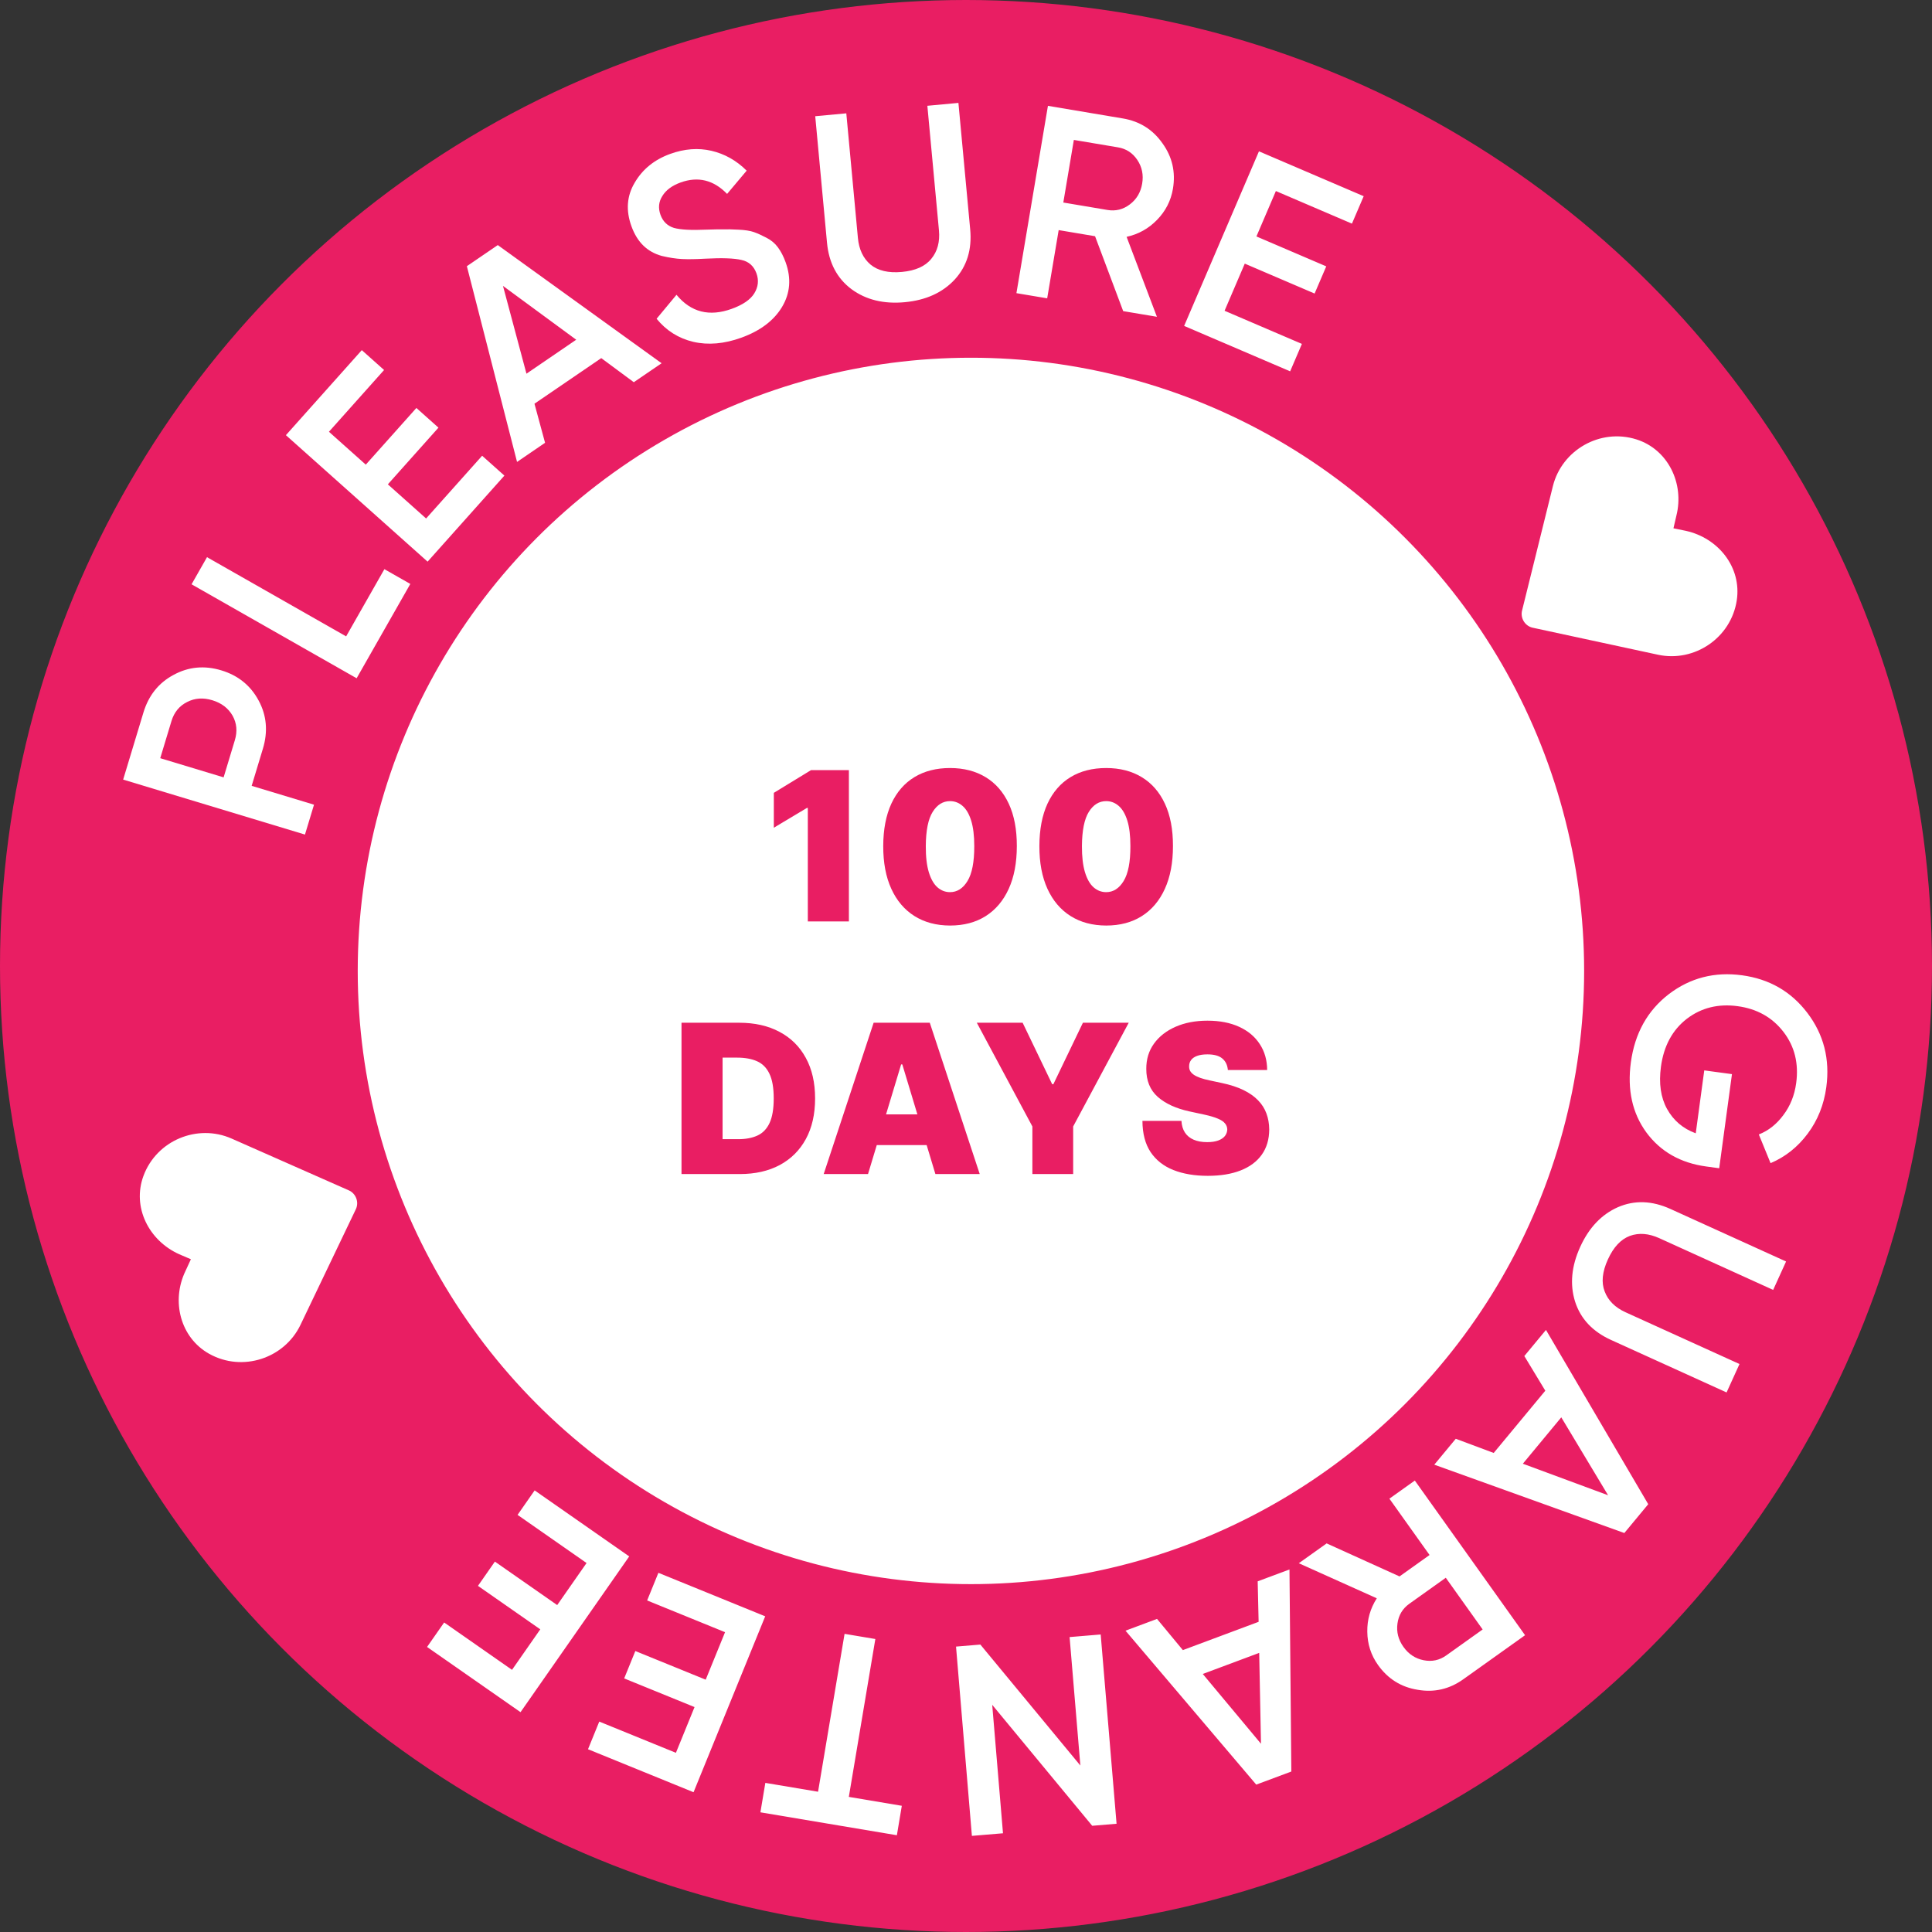
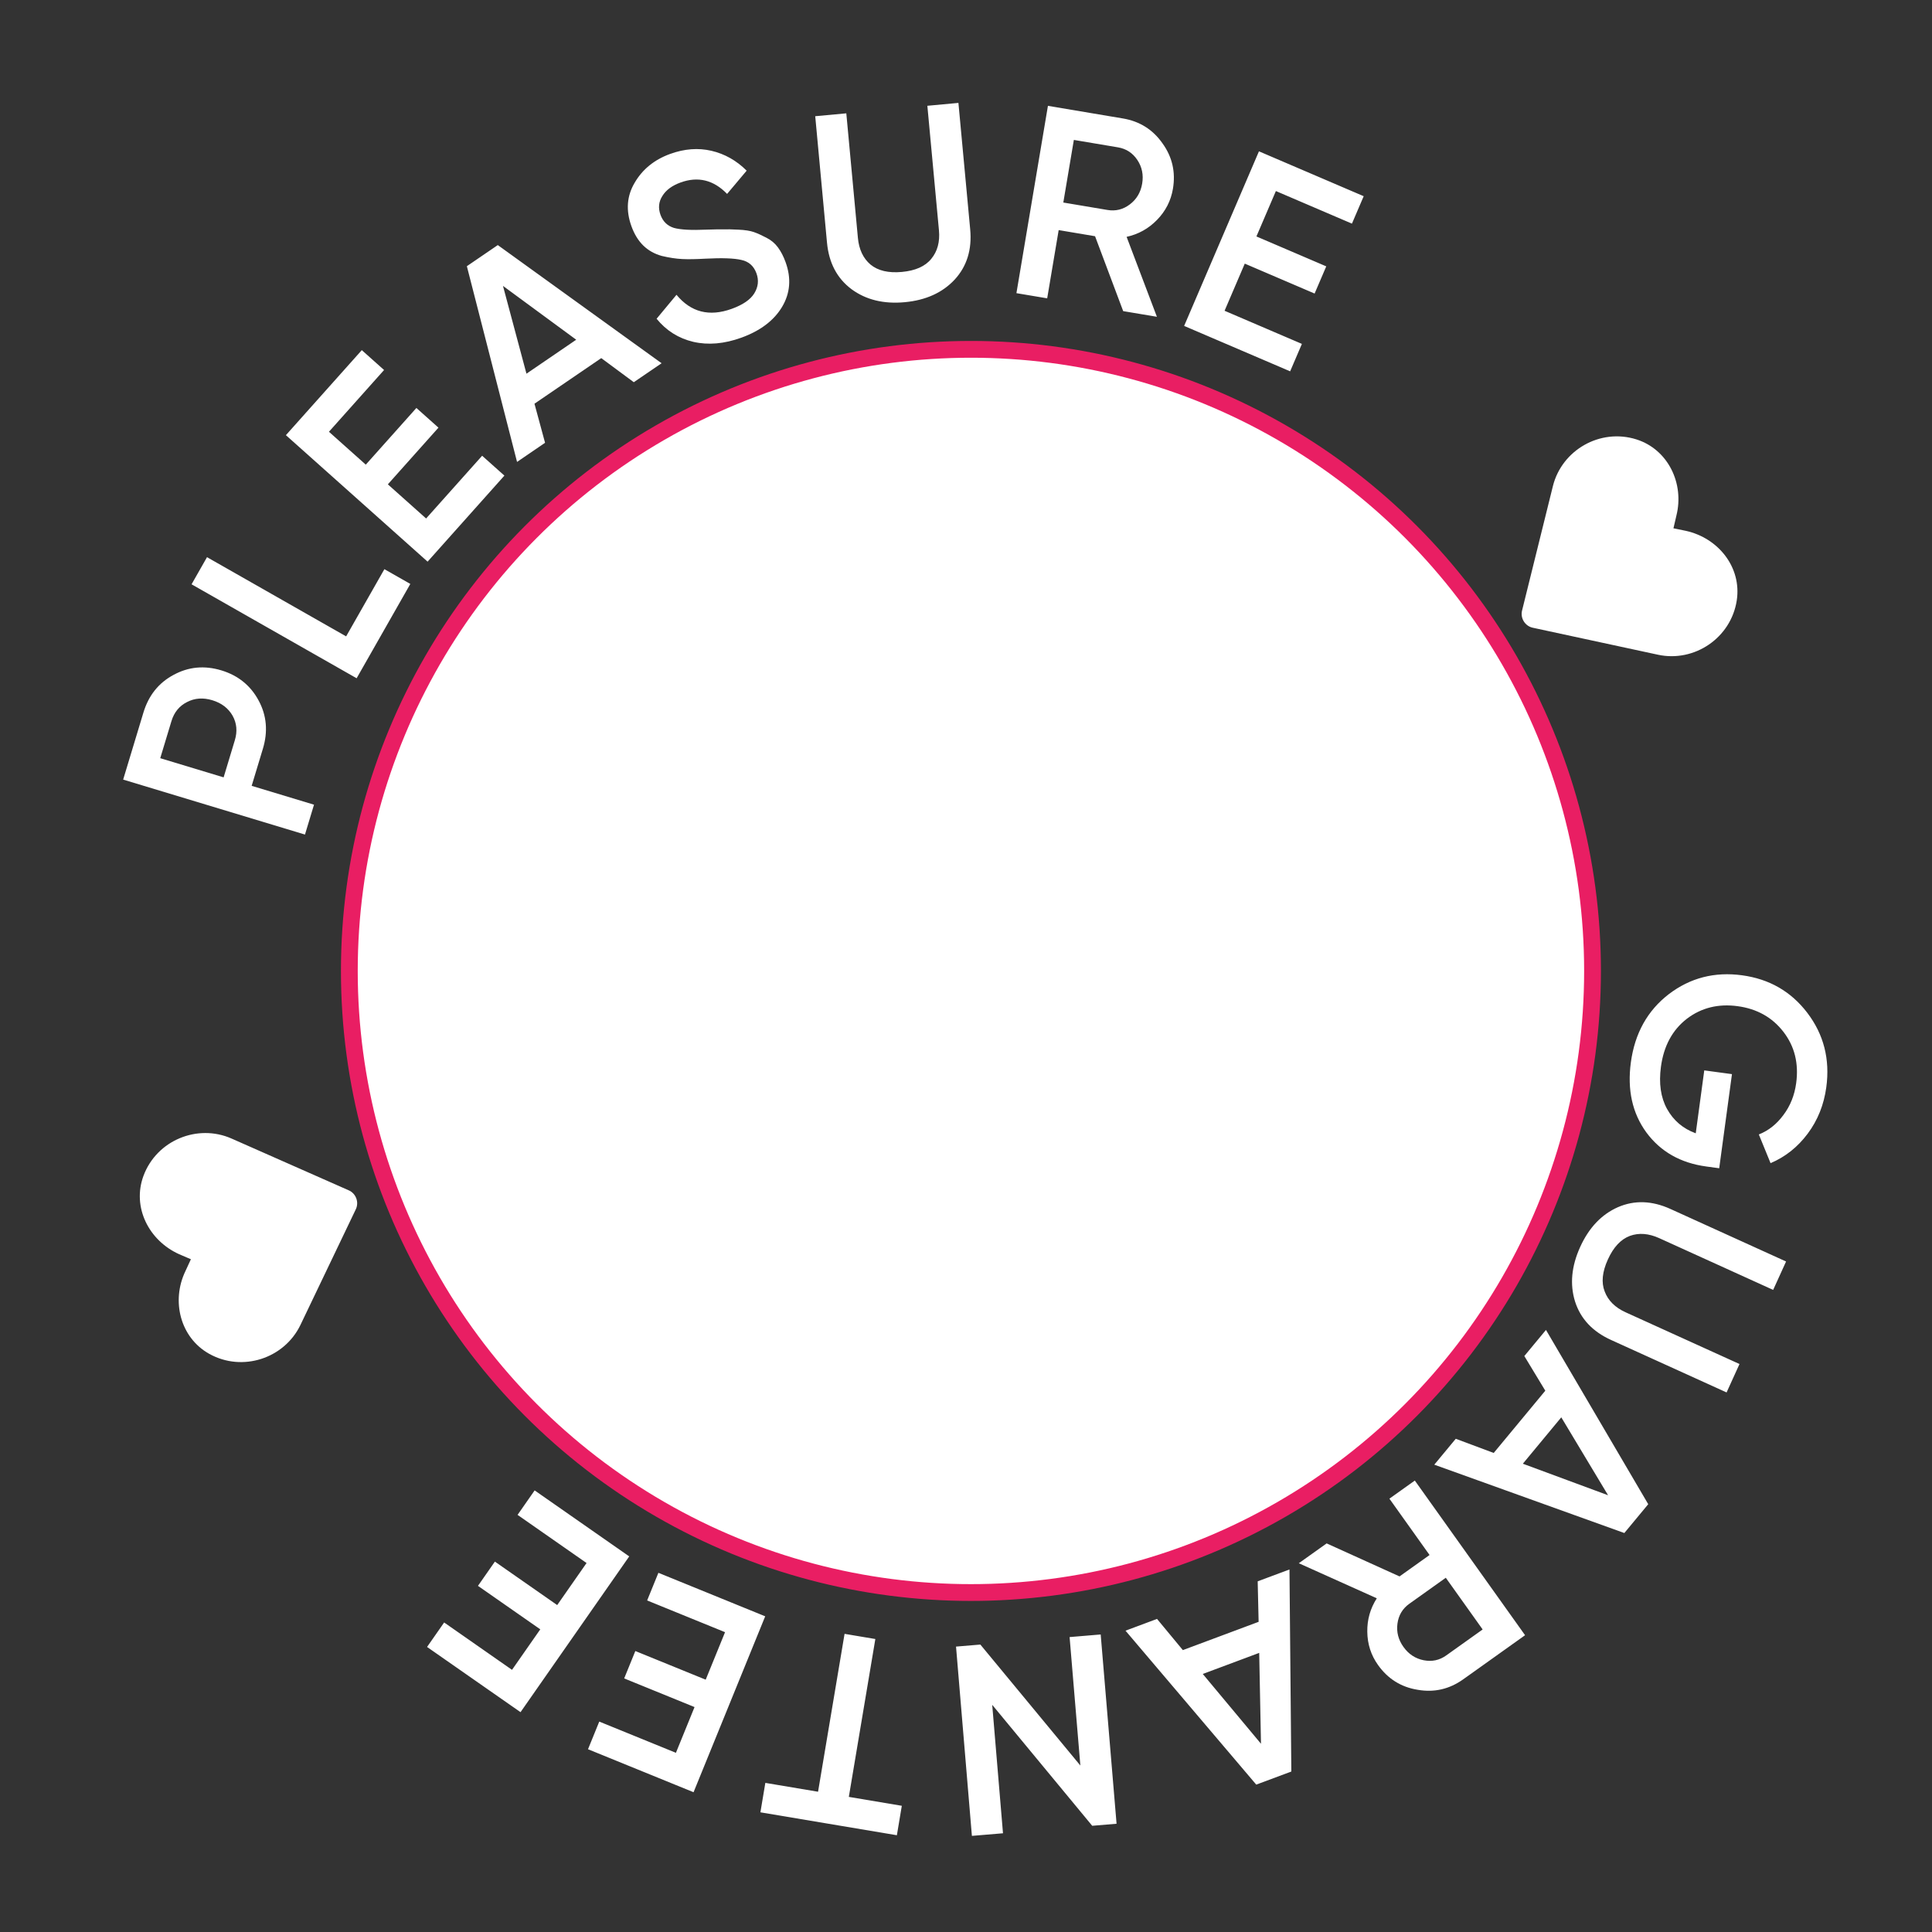
<svg xmlns="http://www.w3.org/2000/svg" fill="none" viewBox="0 0 130 130" height="130" width="130">
  <rect x="0" y="0" width="130" height="130" fill="#333333" stroke="none" />
-   <circle stroke-width="1.13" stroke="#E91E63" fill="#E91E63" r="64.435" cy="65" cx="65" />
  <circle stroke-width="1.13" stroke="#E91E63" fill="white" r="41.826" cy="65.332" cx="65.332" />
  <path fill="white" d="M9.65 47.948C9.999 46.794 10.674 45.949 11.676 45.413C12.681 44.864 13.754 44.763 14.896 45.108C16.026 45.45 16.864 46.129 17.408 47.146C17.945 48.147 18.039 49.225 17.69 50.378L16.934 52.877L21.129 54.146L20.521 56.156L8.287 52.457L9.65 47.948ZM15.802 49.808C15.982 49.213 15.932 48.664 15.652 48.16C15.361 47.652 14.906 47.305 14.288 47.118C13.671 46.931 13.106 46.97 12.594 47.235C12.069 47.496 11.718 47.924 11.538 48.518L10.782 51.017L15.047 52.307L15.802 49.808ZM23.291 42.82L25.865 38.298L27.61 39.291L23.997 45.639L12.89 39.316L13.929 37.491L23.291 42.82ZM28.672 34.888L32.442 30.666L33.94 32.003L28.772 37.792L19.238 29.281L24.345 23.56L25.843 24.897L22.134 29.052L24.613 31.265L28.018 27.451L29.503 28.776L26.098 32.59L28.672 34.888ZM42.647 25.718L40.457 24.097L35.963 27.165L36.676 29.795L34.791 31.082L31.414 17.912L33.495 16.491L44.517 24.442L42.647 25.718ZM35.424 25.145L38.772 22.859L33.844 19.237L35.424 25.145ZM49.886 22.721C48.73 23.139 47.65 23.233 46.647 23.001C45.655 22.765 44.833 22.247 44.181 21.448L45.52 19.836C46.49 21.012 47.73 21.327 49.241 20.779C49.984 20.51 50.488 20.166 50.75 19.747C51.02 19.312 51.07 18.86 50.9 18.391C50.721 17.899 50.386 17.6 49.895 17.493C49.399 17.375 48.586 17.346 47.455 17.406C46.821 17.442 46.299 17.45 45.89 17.43C45.482 17.409 45.029 17.34 44.533 17.222C44.045 17.088 43.631 16.857 43.291 16.527C42.951 16.197 42.684 15.763 42.489 15.225C42.103 14.16 42.176 13.182 42.708 12.291C43.235 11.388 44.031 10.743 45.095 10.357C46.056 10.009 46.982 9.939 47.873 10.147C48.764 10.355 49.554 10.8 50.241 11.483L48.925 13.048C48.015 12.109 46.97 11.853 45.792 12.28C45.219 12.488 44.811 12.791 44.568 13.19C44.32 13.577 44.279 14 44.444 14.458C44.606 14.904 44.907 15.197 45.345 15.335C45.791 15.459 46.524 15.498 47.543 15.452C48.055 15.435 48.428 15.429 48.663 15.434C48.905 15.424 49.244 15.431 49.68 15.454C50.127 15.473 50.477 15.528 50.73 15.617C50.982 15.707 51.261 15.833 51.566 15.994C51.882 16.152 52.141 16.368 52.345 16.644C52.548 16.92 52.721 17.252 52.861 17.642C53.255 18.729 53.174 19.736 52.616 20.663C52.066 21.574 51.156 22.26 49.886 22.721ZM64.24 18.811C63.417 19.695 62.297 20.202 60.879 20.334C59.461 20.466 58.267 20.174 57.295 19.458C56.323 18.729 55.773 17.686 55.647 16.329L54.855 7.82L56.946 7.626L57.726 16.007C57.798 16.782 58.08 17.38 58.571 17.799C59.075 18.216 59.781 18.383 60.69 18.298C61.599 18.213 62.256 17.92 62.662 17.418C63.079 16.914 63.252 16.275 63.18 15.499L62.4 7.118L64.49 6.924L65.282 15.432C65.409 16.789 65.061 17.916 64.24 18.811ZM75.577 20.935L73.684 15.895L71.236 15.483L70.463 20.074L68.393 19.726L70.513 7.122L75.555 7.97C76.683 8.16 77.571 8.717 78.218 9.64C78.879 10.554 79.114 11.575 78.924 12.703C78.789 13.507 78.431 14.206 77.85 14.8C77.282 15.383 76.601 15.762 75.807 15.937L77.846 21.316L75.577 20.935ZM72.257 9.415L71.548 13.628L74.519 14.128C75.071 14.221 75.573 14.096 76.026 13.752C76.479 13.409 76.755 12.943 76.854 12.355C76.953 11.767 76.844 11.236 76.529 10.763C76.214 10.291 75.78 10.008 75.228 9.915L72.257 9.415ZM82.399 20.911L87.602 23.14L86.811 24.986L79.678 21.93L84.712 10.182L91.76 13.202L90.969 15.048L85.851 12.855L84.542 15.91L89.241 17.923L88.457 19.752L83.758 17.739L82.399 20.911ZM116.864 40.393C116.479 42.928 114.011 44.577 111.575 44.058L103.158 42.243C102.62 42.141 102.277 41.59 102.421 41.063L104.492 32.705C105.096 30.288 107.662 28.797 110.108 29.565C112.24 30.238 113.346 32.535 112.8 34.697L112.603 35.548L113.438 35.719C115.636 36.206 117.197 38.182 116.864 40.393ZM115.682 78.609L114.814 78.491C113.077 78.256 111.731 77.49 110.776 76.194C109.834 74.9 109.488 73.33 109.737 71.484C110.002 69.53 110.854 67.999 112.294 66.892C113.732 65.797 115.374 65.375 117.219 65.625C119.053 65.873 120.517 66.716 121.612 68.154C122.717 69.606 123.143 71.273 122.888 73.154C122.728 74.337 122.31 75.379 121.635 76.283C120.96 77.186 120.127 77.847 119.137 78.266L118.348 76.335C118.997 76.079 119.547 75.644 119.999 75.03C120.463 74.417 120.75 73.7 120.861 72.88C121.041 71.553 120.755 70.403 120.002 69.429C119.25 68.455 118.222 67.879 116.919 67.703C115.617 67.527 114.479 67.809 113.507 68.549C112.533 69.302 111.951 70.377 111.761 71.777C111.61 72.898 111.746 73.844 112.169 74.614C112.604 75.398 113.248 75.946 114.103 76.258L114.676 72.024L116.54 72.276L115.682 78.609ZM105.982 87.578C105.623 86.426 105.738 85.201 106.327 83.904C106.916 82.608 107.763 81.716 108.867 81.228C109.982 80.745 111.16 80.785 112.401 81.349L120.181 84.883L119.312 86.795L111.649 83.314C110.94 82.992 110.281 82.94 109.674 83.159C109.061 83.388 108.566 83.919 108.189 84.75C107.811 85.581 107.74 86.298 107.975 86.899C108.205 87.511 108.674 87.979 109.383 88.301L117.047 91.782L116.178 93.694L108.399 90.16C107.157 89.596 106.352 88.735 105.982 87.578ZM97.955 96.812L100.508 97.766L103.98 93.577L102.569 91.245L104.025 89.488L110.906 101.214L109.298 103.154L96.51 98.555L97.955 96.812ZM105.055 95.369L102.469 98.49L108.204 100.612L105.055 95.369ZM89.267 103.852L94.171 106.074L96.192 104.633L93.49 100.842L95.2 99.623L102.619 110.03L98.456 112.998C97.524 113.662 96.503 113.896 95.392 113.702C94.279 113.524 93.39 112.969 92.726 112.037C92.252 111.373 92.011 110.626 92.002 109.795C91.99 108.981 92.203 108.232 92.641 107.546L87.394 105.187L89.267 103.852ZM99.764 109.643L97.284 106.164L94.831 107.913C94.375 108.238 94.109 108.682 94.032 109.245C93.955 109.808 94.089 110.333 94.436 110.818C94.782 111.304 95.234 111.602 95.791 111.713C96.349 111.824 96.855 111.717 97.311 111.392L99.764 109.643ZM77.854 108.933L79.592 111.032L84.69 109.129L84.627 106.404L86.766 105.606L86.891 119.202L84.53 120.083L75.733 109.725L77.854 108.933ZM84.729 111.219L80.932 112.637L84.849 117.333L84.729 111.219ZM67.489 123.357L65.397 123.532L64.329 110.796L65.966 110.659L72.695 118.798L71.971 110.155L74.063 109.98L75.131 122.716L73.493 122.853L66.764 114.714L67.489 123.357ZM51.166 121.947L51.498 119.966L55.045 120.562L56.829 109.938L58.9 110.286L57.116 120.909L60.681 121.508L60.349 123.489L51.166 121.947ZM48.787 109.826L43.545 107.691L44.302 105.831L51.489 108.758L46.668 120.595L39.566 117.702L40.323 115.842L45.481 117.943L46.734 114.865L42 112.937L42.75 111.094L47.485 113.022L48.787 109.826ZM39.468 105.172L34.826 101.933L35.975 100.286L42.339 104.727L35.025 115.208L28.736 110.82L29.886 109.173L34.452 112.36L36.354 109.634L32.161 106.709L33.3 105.077L37.493 108.002L39.468 105.172ZM9.652 79.126C10.542 76.721 13.292 75.605 15.573 76.607L23.449 80.087C23.955 80.295 24.18 80.904 23.932 81.391L20.214 89.157C19.133 91.402 16.318 92.344 14.078 91.096C12.126 90.006 11.508 87.533 12.479 85.526L12.845 84.732L12.061 84.396C10.008 83.475 8.879 81.223 9.652 79.126Z" />
-   <path fill="#E91E63" d="M57.12 51.818V62H54.356V54.364H54.296L52.069 55.696V53.349L54.575 51.818H57.12ZM63.925 62.278C63.001 62.275 62.202 62.061 61.529 61.637C60.856 61.213 60.337 60.601 59.973 59.803C59.608 59.004 59.428 58.046 59.431 56.929C59.434 55.809 59.617 54.858 59.978 54.075C60.342 53.293 60.859 52.698 61.529 52.291C62.202 51.883 63.001 51.679 63.925 51.679C64.85 51.679 65.649 51.885 66.322 52.295C66.994 52.703 67.513 53.298 67.878 54.08C68.242 54.862 68.423 55.812 68.42 56.929C68.42 58.053 68.237 59.014 67.873 59.812C67.508 60.611 66.989 61.223 66.317 61.647C65.647 62.068 64.85 62.278 63.925 62.278ZM63.925 60.031C64.403 60.031 64.794 59.783 65.099 59.285C65.407 58.785 65.559 57.999 65.556 56.929C65.556 56.23 65.486 55.658 65.347 55.214C65.208 54.77 65.016 54.441 64.77 54.229C64.525 54.014 64.243 53.906 63.925 53.906C63.448 53.906 63.059 54.148 62.757 54.632C62.455 55.116 62.301 55.882 62.295 56.929C62.291 57.642 62.359 58.228 62.498 58.689C62.638 59.146 62.83 59.484 63.075 59.703C63.324 59.922 63.607 60.031 63.925 60.031ZM74.432 62.278C73.507 62.275 72.708 62.061 72.035 61.637C71.363 61.213 70.844 60.601 70.479 59.803C70.115 59.004 69.934 58.046 69.938 56.929C69.941 55.809 70.123 54.858 70.484 54.075C70.849 53.293 71.366 52.698 72.035 52.291C72.708 51.883 73.507 51.679 74.432 51.679C75.356 51.679 76.155 51.885 76.828 52.295C77.501 52.703 78.02 53.298 78.384 54.08C78.749 54.862 78.929 55.812 78.926 56.929C78.926 58.053 78.744 59.014 78.379 59.812C78.015 60.611 77.496 61.223 76.823 61.647C76.154 62.068 75.356 62.278 74.432 62.278ZM74.432 60.031C74.909 60.031 75.3 59.783 75.605 59.285C75.913 58.785 76.066 57.999 76.062 56.929C76.062 56.23 75.993 55.658 75.854 55.214C75.715 54.77 75.522 54.441 75.277 54.229C75.032 54.014 74.75 53.906 74.432 53.906C73.954 53.906 73.565 54.148 73.263 54.632C72.962 55.116 72.808 55.882 72.801 56.929C72.798 57.642 72.866 58.228 73.005 58.689C73.144 59.146 73.336 59.484 73.582 59.703C73.83 59.922 74.114 60.031 74.432 60.031ZM49.775 79H45.857V68.818H49.735C50.782 68.818 51.687 69.022 52.45 69.43C53.215 69.834 53.805 70.417 54.22 71.18C54.637 71.939 54.846 72.849 54.846 73.909C54.846 74.97 54.639 75.881 54.224 76.644C53.81 77.403 53.224 77.986 52.465 78.394C51.706 78.798 50.809 79 49.775 79ZM48.621 76.653H49.675C50.179 76.653 50.608 76.572 50.963 76.41C51.321 76.247 51.593 75.967 51.779 75.57C51.967 75.172 52.062 74.618 52.062 73.909C52.062 73.2 51.966 72.646 51.773 72.249C51.585 71.851 51.306 71.571 50.938 71.408C50.574 71.246 50.126 71.165 49.596 71.165H48.621V76.653ZM58.407 79H55.424L58.785 68.818H62.563L65.924 79H62.941L60.714 71.622H60.635L58.407 79ZM57.85 74.983H63.458V77.051H57.85V74.983ZM65.728 68.818H68.811L70.799 72.954H70.879L72.867 68.818H75.95L72.211 75.798V79H69.467V75.798L65.728 68.818ZM82.62 72C82.593 71.669 82.469 71.41 82.247 71.224C82.028 71.039 81.695 70.946 81.247 70.946C80.962 70.946 80.729 70.981 80.546 71.05C80.367 71.117 80.235 71.208 80.149 71.324C80.062 71.44 80.018 71.572 80.014 71.722C80.008 71.844 80.029 71.955 80.079 72.055C80.132 72.151 80.215 72.239 80.328 72.318C80.44 72.394 80.585 72.464 80.76 72.527C80.936 72.59 81.145 72.646 81.387 72.696L82.222 72.875C82.785 72.994 83.267 73.152 83.669 73.347C84.07 73.543 84.398 73.773 84.653 74.038C84.908 74.3 85.095 74.595 85.215 74.923C85.337 75.251 85.4 75.609 85.404 75.997C85.4 76.667 85.233 77.233 84.901 77.697C84.57 78.162 84.096 78.514 83.48 78.756C82.867 78.998 82.129 79.119 81.267 79.119C80.382 79.119 79.61 78.988 78.951 78.727C78.294 78.465 77.784 78.062 77.419 77.519C77.058 76.972 76.876 76.272 76.872 75.421H79.497C79.514 75.732 79.592 75.994 79.731 76.206C79.87 76.418 80.066 76.579 80.318 76.688C80.573 76.798 80.876 76.852 81.228 76.852C81.522 76.852 81.769 76.816 81.968 76.743C82.167 76.67 82.318 76.569 82.421 76.44C82.523 76.31 82.576 76.163 82.58 75.997C82.576 75.841 82.525 75.706 82.426 75.59C82.33 75.47 82.171 75.364 81.948 75.271C81.726 75.175 81.426 75.086 81.049 75.003L80.034 74.784C79.133 74.588 78.422 74.262 77.901 73.805C77.385 73.344 77.128 72.716 77.131 71.921C77.128 71.274 77.3 70.709 77.648 70.225C77.999 69.738 78.485 69.358 79.105 69.087C79.728 68.815 80.442 68.679 81.247 68.679C82.069 68.679 82.78 68.817 83.38 69.092C83.98 69.367 84.442 69.754 84.767 70.255C85.095 70.752 85.261 71.334 85.264 72H82.62Z" />
</svg>